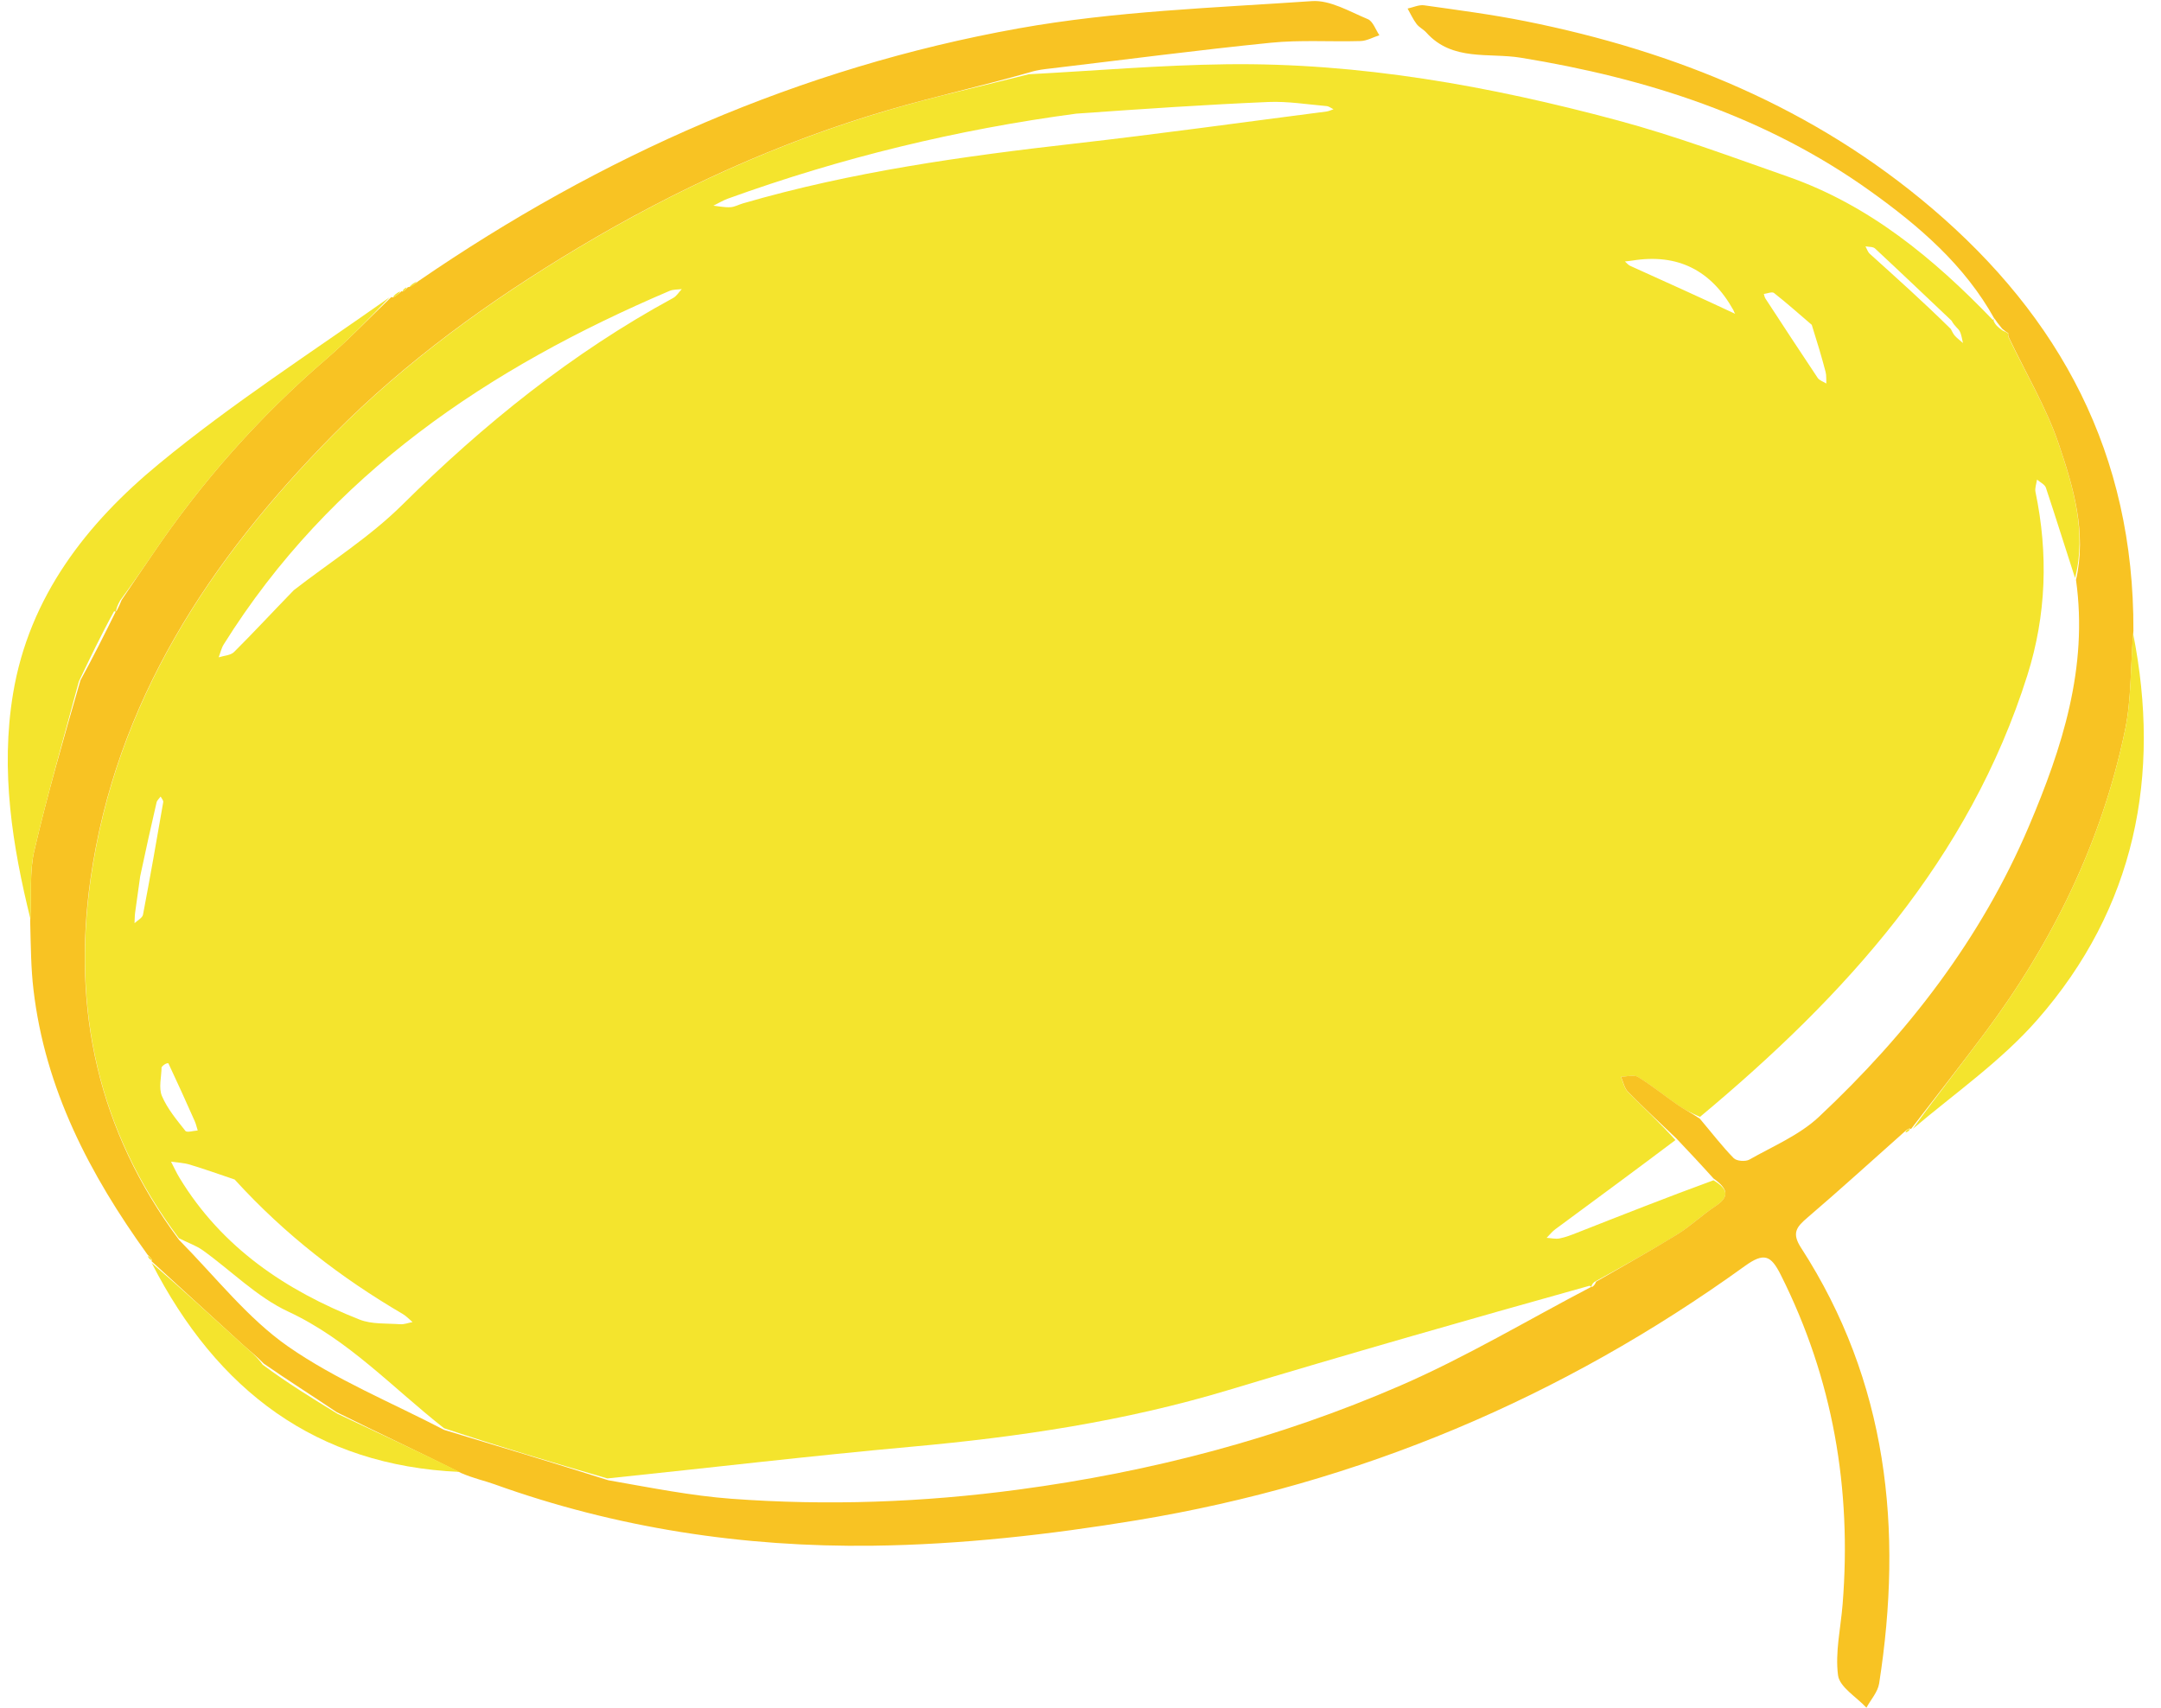
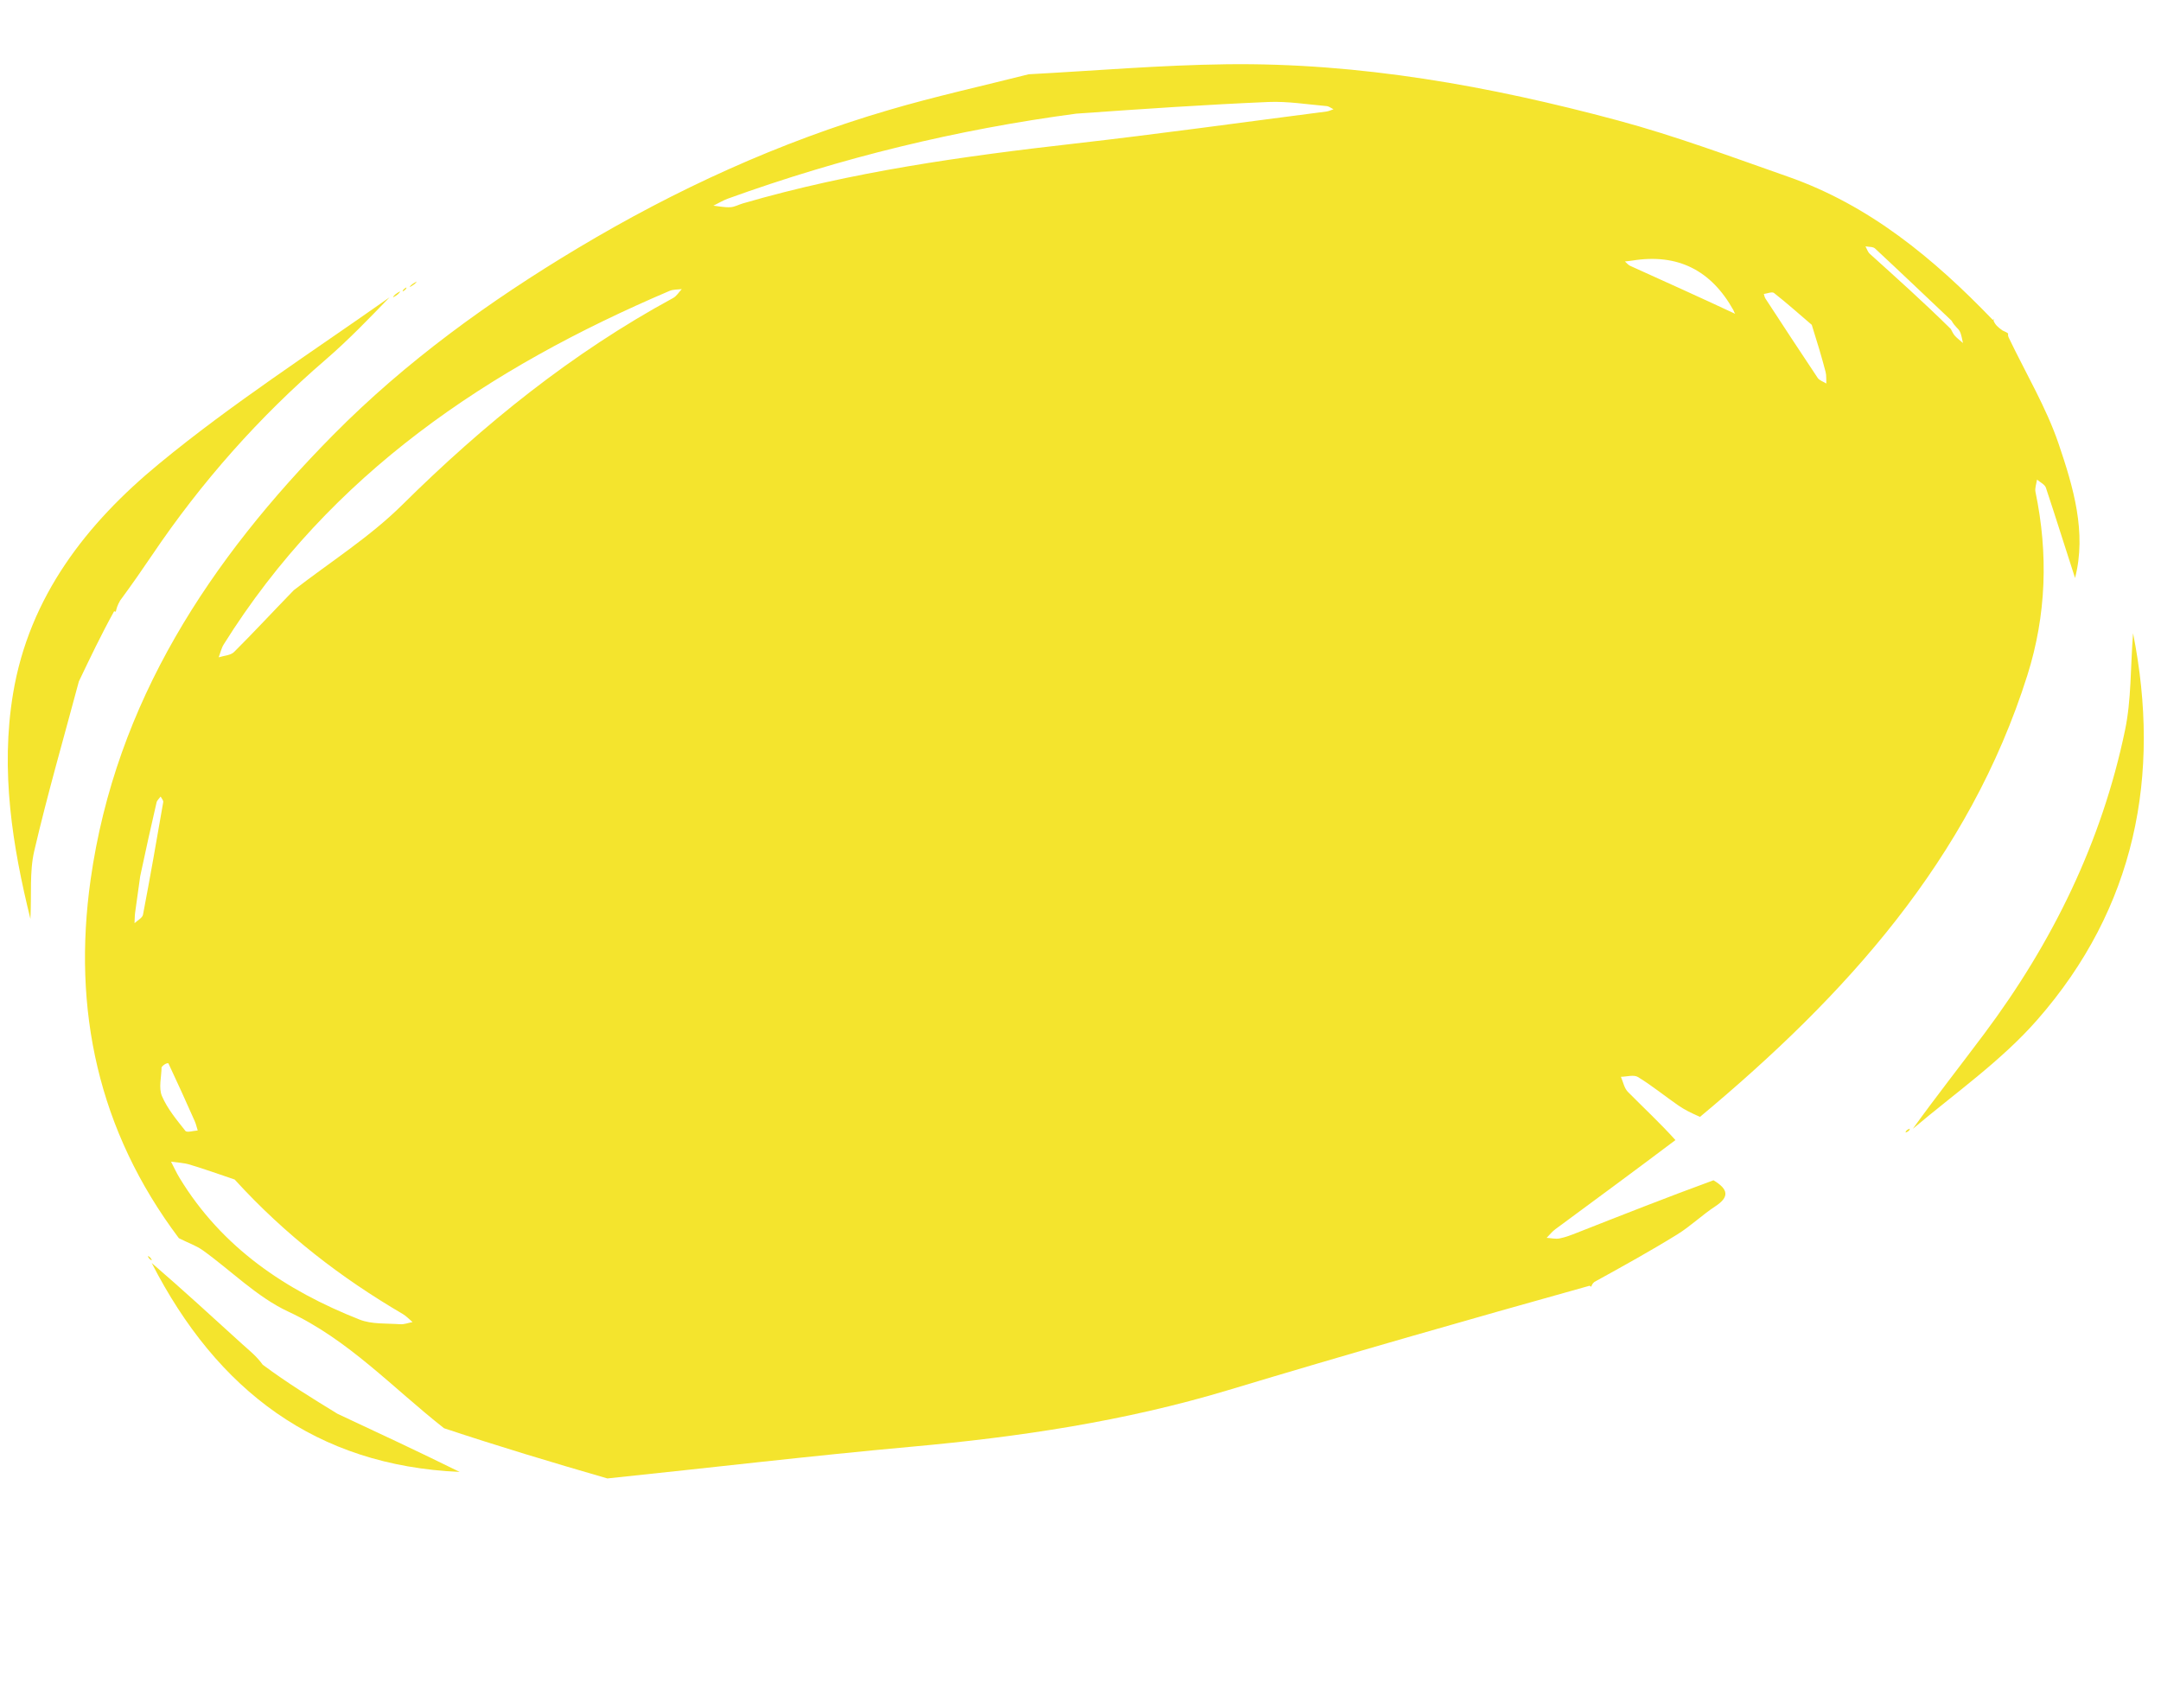
<svg xmlns="http://www.w3.org/2000/svg" height="379.0" preserveAspectRatio="xMidYMid meet" version="1.0" viewBox="13.7 58.1 479.5 379.0" width="479.5" zoomAndPan="magnify">
  <g>
    <g>
      <g id="change1_1">
        <path d="M241.95,74.58c14.64-0.78,29.27-2.04,43.92-2.22c29.52-0.37,58.38,4.82,86.76,12.45 c12.81,3.44,25.3,8.11,37.83,12.5c18.03,6.32,32.28,18.12,45.41,31.77c0.37-0.2,0.39-0.26,0.15,0.12 c0.37,0.95,0.98,1.51,2.03,2.24c0.71,0.31,0.99,0.46,1.24,0.68c-0.02,0.06-0.1,0.41,0.1,0.85c3.9,8.14,8.36,15.57,11.09,23.6 c3.28,9.66,6.25,19.69,3.65,29.79c-2.27-6.98-4.3-13.53-6.47-20.04c-0.25-0.74-1.3-1.21-1.97-1.8c-0.13,0.92-0.52,1.89-0.34,2.75 c2.86,13.71,2.41,27.33-1.8,40.66c-12.91,40.89-40.36,71.09-72.64,98c-1.89-0.83-3.42-1.57-4.8-2.53 c-3.01-2.08-5.85-4.41-8.96-6.31c-0.93-0.57-2.51-0.07-3.79-0.05c0.5,1.13,0.73,2.51,1.54,3.33c3.5,3.55,7.17,6.94,10.56,10.71 c-9.03,6.81-17.85,13.28-26.65,19.78c-0.72,0.53-1.29,1.27-1.93,1.91c0.97,0.06,1.97,0.31,2.89,0.13 c1.32-0.26,2.61-0.77,3.88-1.27c9.97-3.92,19.92-7.85,30.25-11.63c3.33,1.99,3.57,3.7,0.43,5.76c-2.93,1.92-5.5,4.42-8.47,6.26 c-5.91,3.65-12,7.02-18.39,10.54c-0.49,0.41-0.6,0.78-0.7,1.11c0-0.04,0.08-0.04-0.36-0.27c-27.03,7.55-53.66,15.17-80.18,23.16 c-22.97,6.92-46.47,10.41-70.28,12.56c-22.36,2.02-44.65,4.67-67.48,7.04c-12.4-3.59-24.3-7.17-36.24-11.14 c-11.45-9-21.21-19.66-34.57-25.88c-6.92-3.22-12.63-9.06-18.96-13.6c-1.48-1.06-3.3-1.66-5.31-2.69 c-17.98-23.92-23.64-50.77-19.59-79.53c5.57-39.49,26.53-71.08,53.83-98.71c16.1-16.29,34.69-29.72,54.33-41.48 c21.72-13,44.64-23.5,68.97-30.62C221.15,79.5,231.6,77.2,241.95,74.58z M446.55,131.09c0.29,0.5,0.51,1.07,0.89,1.49 c0.54,0.6,1.21,1.09,1.82,1.63c-0.23-0.89-0.32-1.86-0.74-2.64c-0.34-0.62-1.08-1.02-1.79-2.31 c-5.65-5.35-11.28-10.72-16.98-16.02c-0.46-0.43-1.4-0.33-2.12-0.48c0.31,0.56,0.5,1.24,0.95,1.65 C434.49,119.75,440.44,125.06,446.55,131.09z M398.77,127.76l0.03,0.09c0,0-0.2-0.21-0.49-0.95 c-4.93-8.82-12.32-12.59-22.35-10.99c-0.57,0.09-1.14,0.14-1.71,0.21c0.38,0.32,0.71,0.76,1.15,0.96 C383.14,120.59,390.9,124.07,398.77,127.76z M78.89,189.06c8.06-6.25,16.84-11.78,24.04-18.91 c18.12-17.94,37.71-33.75,60.14-45.93c0.76-0.42,1.28-1.3,1.91-1.97c-0.91,0.12-1.91,0.05-2.72,0.4 c-40.12,17.1-75.23,40.56-98.92,78.44c-0.53,0.85-0.75,1.91-1.12,2.87c1.16-0.38,2.65-0.42,3.42-1.19 C69.94,198.49,74.07,194.02,78.89,189.06z M252.49,83.32c-26.42,3.52-52.17,9.78-77.24,18.84c-1.13,0.41-2.17,1.05-3.26,1.58 c1.26,0.13,2.53,0.41,3.77,0.34c0.94-0.05,1.85-0.58,2.79-0.85c24.09-7.01,48.81-10.46,73.67-13.28 c18.64-2.12,37.23-4.71,55.84-7.11c0.52-0.07,1.02-0.33,1.53-0.5c-0.51-0.24-1-0.65-1.53-0.7c-4.3-0.37-8.62-1.09-12.9-0.91 C281.28,81.32,267.4,82.26,252.49,83.32z M65.77,319.83c-3.32-1.12-6.61-2.3-9.96-3.31c-1.33-0.4-2.77-0.45-4.16-0.65 c0.63,1.2,1.19,2.45,1.89,3.6c9.4,15.47,23.55,24.97,39.95,31.44c2.72,1.07,5.98,0.81,8.99,1.03c0.9,0.07,1.84-0.31,2.76-0.48 c-0.72-0.6-1.37-1.32-2.17-1.79C89.45,341.69,77.03,332.19,65.77,319.83z M415.71,130.18c-2.78-2.38-5.51-4.81-8.38-7.07 c-0.43-0.34-1.49,0.12-2.26,0.22c0.11,0.33,0.17,0.71,0.35,1c3.85,5.89,7.69,11.78,11.6,17.62c0.39,0.58,1.27,0.84,1.92,1.25 c-0.05-0.87,0.05-1.77-0.17-2.6C417.93,137.37,416.97,134.19,415.71,130.18z M44.81,252.52c-0.38,2.7-0.77,5.4-1.13,8.1 c-0.1,0.77-0.09,1.55-0.13,2.33c0.65-0.62,1.74-1.16,1.88-1.88c1.59-8.31,3.05-16.65,4.49-24.99c0.06-0.37-0.37-0.82-0.58-1.23 c-0.31,0.44-0.79,0.83-0.9,1.31C47.25,241.28,46.11,246.41,44.81,252.52z M49.55,294.91c-0.02,2.15-0.69,4.57,0.08,6.39 c1.2,2.82,3.28,5.3,5.21,7.74c0.34,0.43,1.79-0.04,2.73-0.09c-0.22-0.7-0.37-1.42-0.67-2.09c-1.9-4.28-3.83-8.55-5.82-12.78 C51.01,293.91,50.17,294.11,49.55,294.91z" fill="#f4e42d" />
      </g>
      <g id="change2_1">
-         <path d="M112.26,375.39c11.9,3.59,23.79,7.17,36.41,11.17c9.59,1.68,18.42,3.45,27.33,4.11 c21.28,1.57,42.49,0.81,63.72-2.04c29.31-3.92,57.65-11.33,84.7-23.07c14.57-6.32,28.31-14.57,42.43-21.95c0,0-0.08,0,0.23,0 c0.46-0.37,0.62-0.74,0.77-1.11c6.01-3.48,12.1-6.85,18.01-10.5c2.98-1.84,5.54-4.33,8.47-6.26c3.14-2.06,2.9-3.77-0.42-6.14 c-2.98-3.31-5.6-6.09-8.22-8.86c-3.61-3.45-7.27-6.83-10.77-10.39c-0.81-0.82-1.04-2.21-1.54-3.33c1.28-0.01,2.86-0.52,3.79,0.05 c3.11,1.9,5.95,4.24,8.96,6.31c1.38,0.95,2.91,1.69,4.75,2.96c2.73,3.23,4.96,6.15,7.51,8.75c0.64,0.66,2.6,0.81,3.47,0.32 c5.26-2.98,11.11-5.43,15.43-9.48c19.65-18.42,35.97-39.48,46.58-64.44c7.39-17.39,13.2-35.28,10.47-54.71 c2.4-10.53-0.56-20.56-3.85-30.23c-2.73-8.03-7.19-15.46-11.08-23.66c-0.2-0.5-0.09-0.86-0.09-0.86c-0.27-0.15-0.55-0.3-1.36-0.98 c-0.92-1.11-1.31-1.68-1.69-2.25c0,0-0.03,0.07,0,0.09c-6.6-11.93-16.7-20.6-27.54-28.36c-23.23-16.63-49.63-25.06-77.57-29.62 c-7.07-1.16-15.2,0.86-20.96-5.57c-0.64-0.72-1.61-1.16-2.18-1.92c-0.79-1.05-1.34-2.27-1.99-3.42c1.23-0.26,2.51-0.88,3.67-0.72 c7.52,1.06,15.06,2.04,22.5,3.53c33.31,6.67,64.02,19.24,90.14,41.48c28.46,24.24,44.9,54.51,44.74,93.79 c-0.67,8.09-0.44,15.23-1.86,22.03c-5.17,24.84-16.1,47.13-31.25,67.38c-5.33,7.12-10.83,14.1-16.25,21.15 c0,0-0.16-0.12-0.38-0.13c-0.53,0.25-0.84,0.52-1.14,0.8c-7.16,6.36-14.24,12.81-21.51,19.03c-2.37,2.03-3.46,3.38-1.38,6.6 c19.26,29.77,22.69,62.5,17.35,96.72c-0.3,1.89-1.85,3.59-2.82,5.37c-2.21-2.38-5.96-4.57-6.3-7.19 c-0.67-5.13,0.6-10.51,1.02-15.79c2.04-25.6-2.14-50-13.73-73.07c-2.18-4.34-3.7-5.03-7.98-1.94 c-40.56,29.26-85.59,48.24-134.85,56.39c-19.37,3.2-39.12,5.42-58.72,5.66c-28.59,0.35-56.8-3.9-83.93-13.66 c-2.19-0.79-4.5-1.25-7.33-2.47c-9.54-4.78-18.49-8.96-27.59-13.49c-5.47-3.69-10.78-7.03-16.17-10.77 c-1.65-1.7-3.29-2.96-4.81-4.34c-6.74-6.13-13.44-12.29-20.16-18.44c0,0,0.14-0.06,0.11-0.31c-0.34-0.53-0.65-0.81-0.95-1.09 c-12.8-17.75-22.76-36.75-25.33-58.9c-0.54-4.64-0.58-9.34-0.72-15.12c0.34-5.95-0.17-10.97,0.91-15.61 c2.94-12.62,6.55-25.09,10.24-37.83c2.87-5.25,5.39-10.29,7.87-15.32c-0.04,0.01-0.03,0.09,0.19-0.14 c0.45-0.83,0.68-1.42,1.09-2.38c2.38-3.59,4.61-6.8,6.79-10.03c10.9-16.14,23.7-30.58,38.46-43.3c5.08-4.38,9.75-9.25,14.6-13.89 c0,0,0.07,0.1,0.4,0.09c0.86-0.48,1.39-0.95,1.92-1.42c0,0,0.03,0.15,0.26,0.1c0.52-0.35,0.79-0.65,1.07-0.94 c0,0-0.03-0.04,0.34-0.05c0.91-0.43,1.44-0.85,1.97-1.28c40.55-27.84,84.77-47.4,133.16-56.09c21.39-3.84,43.37-4.56,65.13-6.06 c4.04-0.28,8.37,2.33,12.4,4c1.15,0.48,1.73,2.34,2.57,3.57c-1.39,0.45-2.76,1.24-4.16,1.29c-6.65,0.2-13.36-0.29-19.96,0.38 c-16.23,1.63-32.41,3.76-48.61,5.68c-1.55,0.18-3.11,0.32-4.89,0.89c-10.58,3.03-21.02,5.33-31.26,8.33 c-24.33,7.12-47.26,17.63-68.97,30.62c-19.64,11.75-38.23,25.18-54.33,41.48c-27.3,27.63-48.26,59.22-53.83,98.71 c-4.06,28.76,1.61,55.61,19.66,79.92c8.27,8.39,15.26,17.43,24.2,23.66C88.3,364.31,100.64,369.33,112.26,375.39z" fill="#f8c323" />
-       </g>
+         </g>
      <g id="change1_2">
        <path d="M100.14,124.07c-4.44,4.59-9.11,9.46-14.19,13.84c-14.77,12.72-27.56,27.15-38.46,43.3 c-2.19,3.24-4.41,6.44-7.13,10.14c-0.66,1.15-0.82,1.83-0.97,2.51c0,0-0.01-0.08-0.38-0.11c-2.85,5.16-5.33,10.36-7.81,15.55 c-3.35,12.53-6.96,25-9.9,37.62c-1.08,4.65-0.57,9.67-0.85,15.09c-3.97-16.09-6.7-32.88-3.85-50.01 c3.58-21.53,16.35-37.79,32.41-51.01C65.12,147.71,82.76,136.33,100.14,124.07z" fill="#f4e42d" />
      </g>
      <g id="change1_3">
        <path d="M438.13,308.58c5.02-6.97,10.52-13.96,15.84-21.08c15.15-20.25,26.08-42.54,31.25-67.38 c1.42-6.8,1.19-13.94,1.78-21.51c6.26,31.52,0.54,60.94-21.28,85.81C457.8,293.46,447.66,300.54,438.13,308.58z" fill="#f4e42d" />
      </g>
      <g id="change1_4">
        <path d="M47.36,338.35c6.66,5.73,13.37,11.89,20.11,18.02c1.52,1.38,3.15,2.63,4.51,4.54 c5.39,4.03,11,7.47,16.62,10.91c8.95,4.18,17.9,8.36,27.09,12.89C83.87,383.32,61.86,366.67,47.36,338.35z" fill="#f4e42d" />
      </g>
      <g id="change1_5">
        <path d="M102.51,122.73c-0.17,0.43-0.69,0.9-1.61,1.36C101.06,123.64,101.6,123.2,102.51,122.73z" fill="#f4e42d" />
      </g>
      <g id="change1_6">
        <path d="M106.17,120.56c-0.18,0.39-0.71,0.81-1.6,1.26C104.75,121.43,105.29,121.02,106.17,120.56z" fill="#f4e42d" />
      </g>
      <g id="change1_7">
        <path d="M436.54,309.41c-0.02-0.36,0.29-0.63,0.91-0.87C437.47,308.88,437.17,309.19,436.54,309.41z" fill="#f4e42d" />
      </g>
      <g id="change1_8">
        <path d="M46.48,336.86c0.29-0.05,0.59,0.23,0.93,0.84C47.13,337.74,46.81,337.47,46.48,336.86z" fill="#f4e42d" />
      </g>
      <g id="change1_9">
        <path d="M103.88,121.87c0.04,0.28-0.23,0.57-0.83,0.91C103.02,122.51,103.29,122.2,103.88,121.87z" fill="#f4e42d" />
      </g>
    </g>
  </g>
</svg>